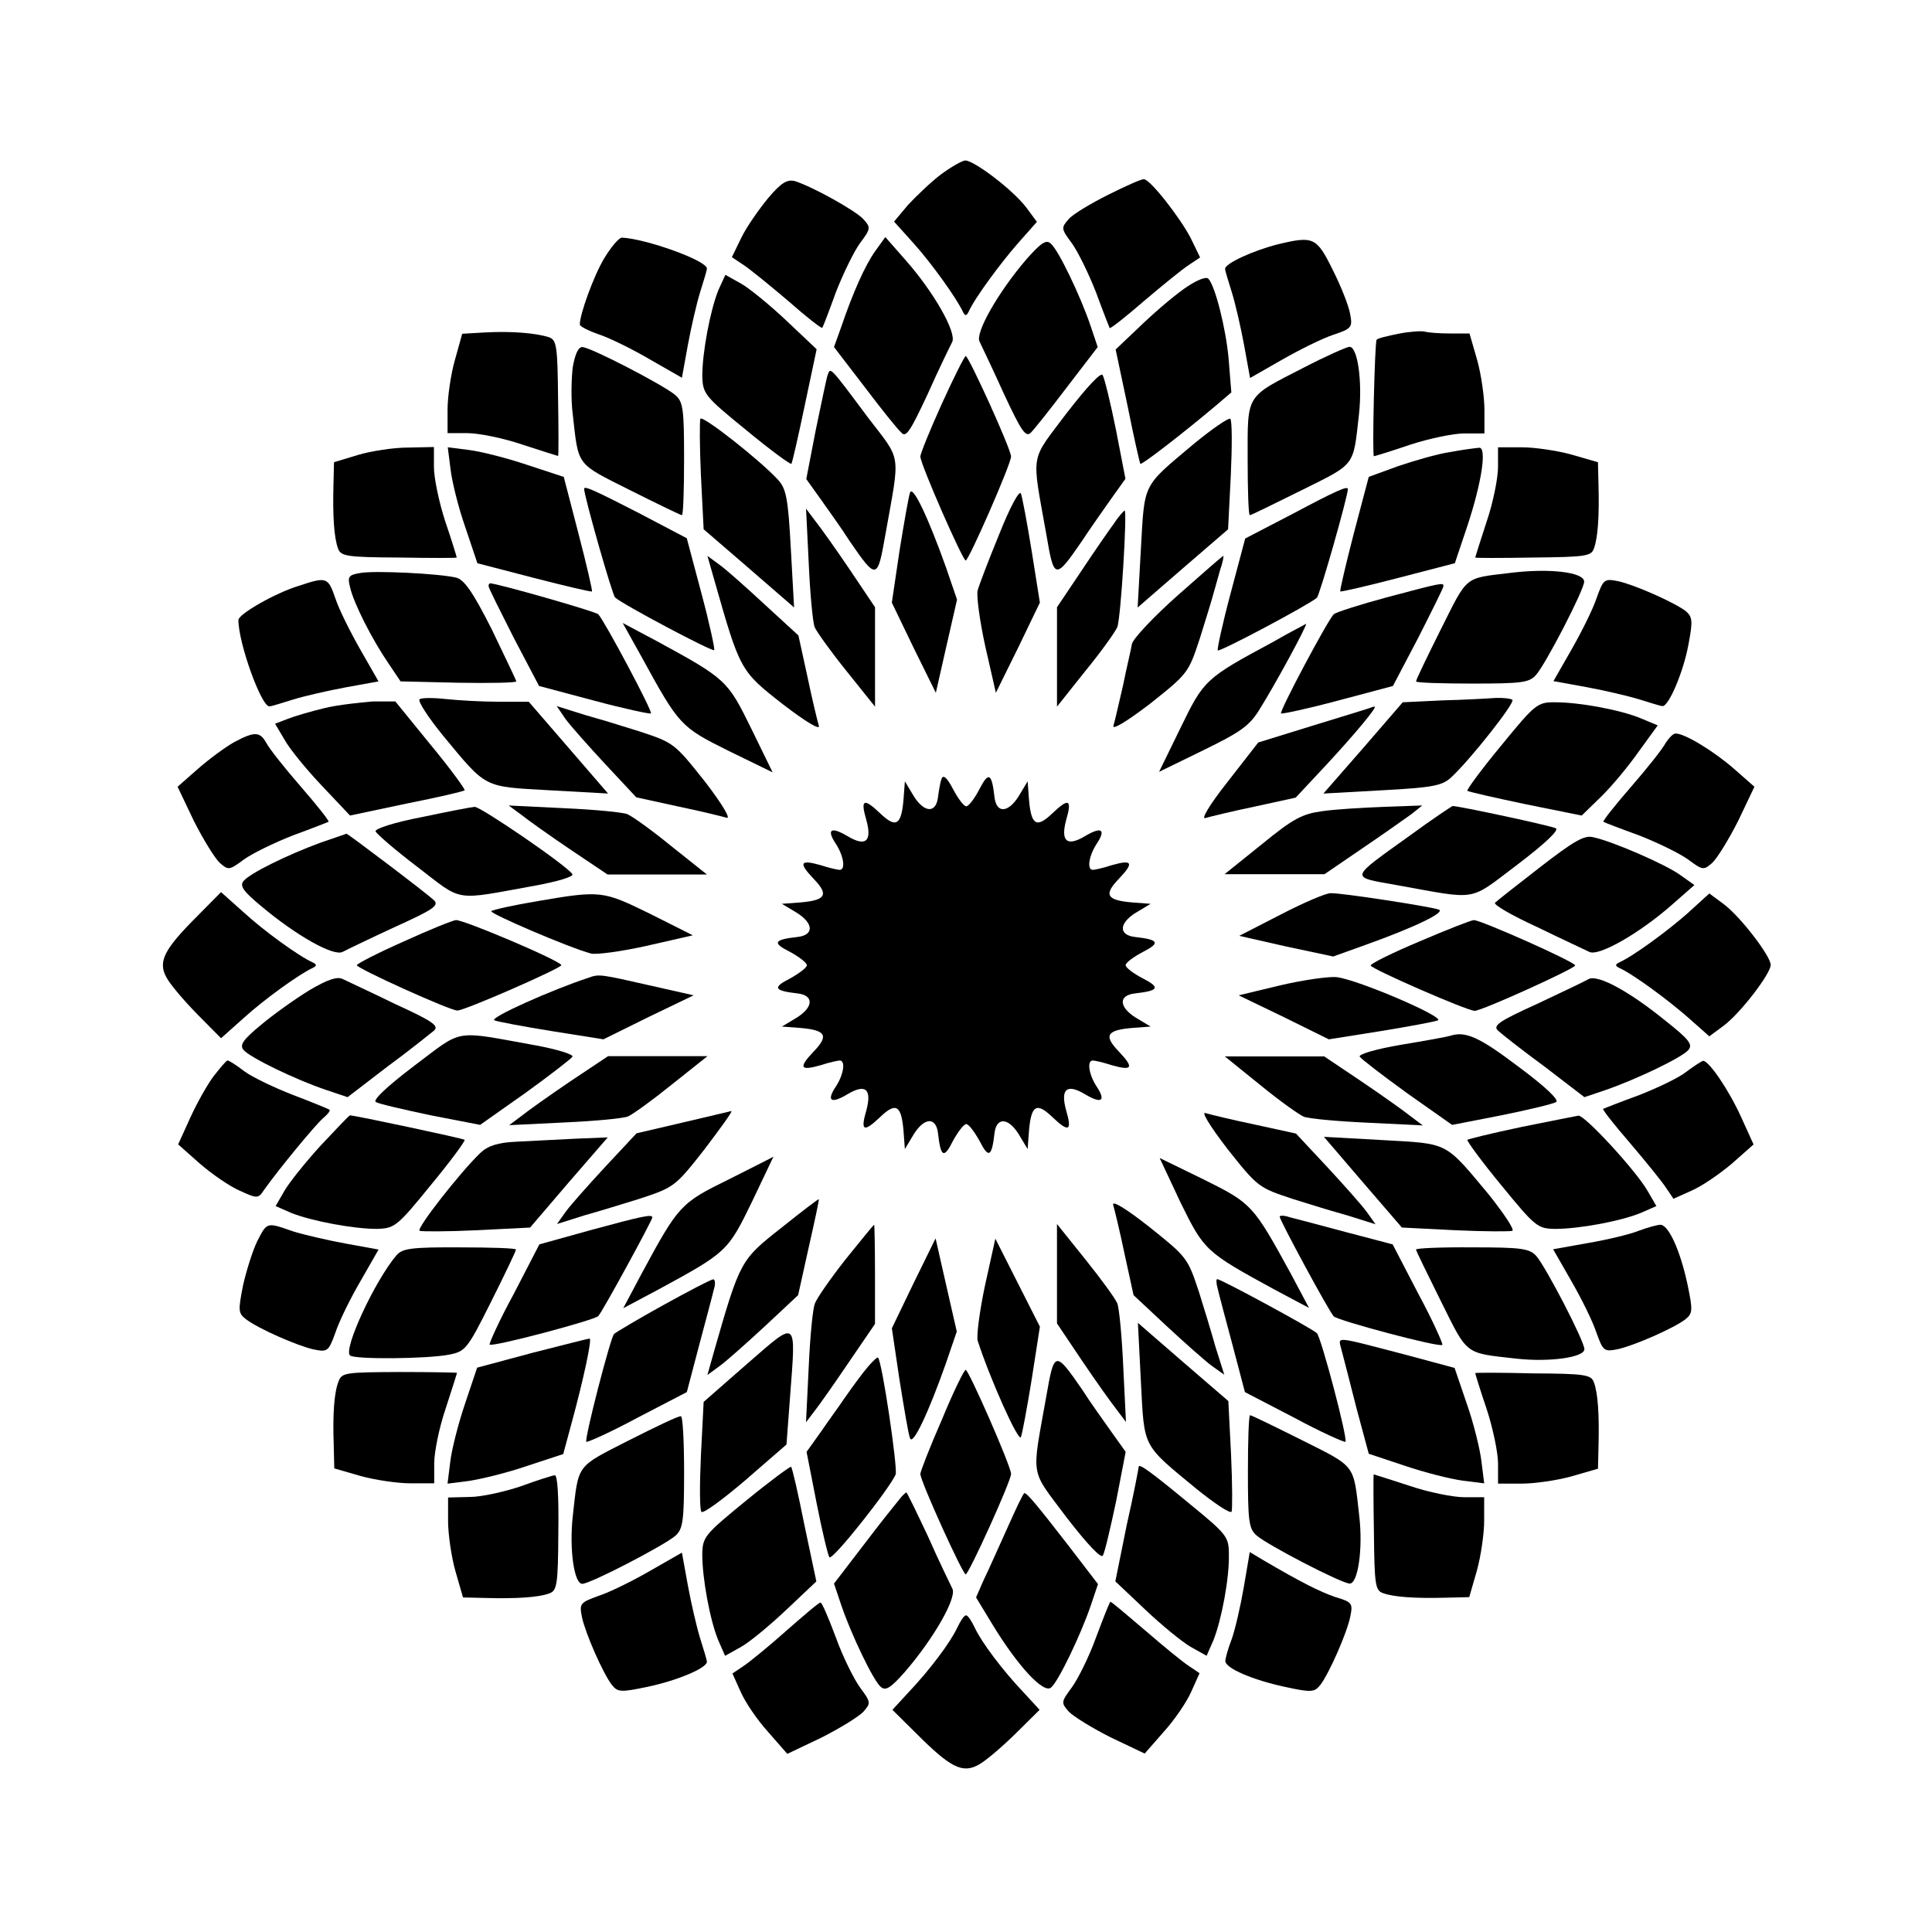
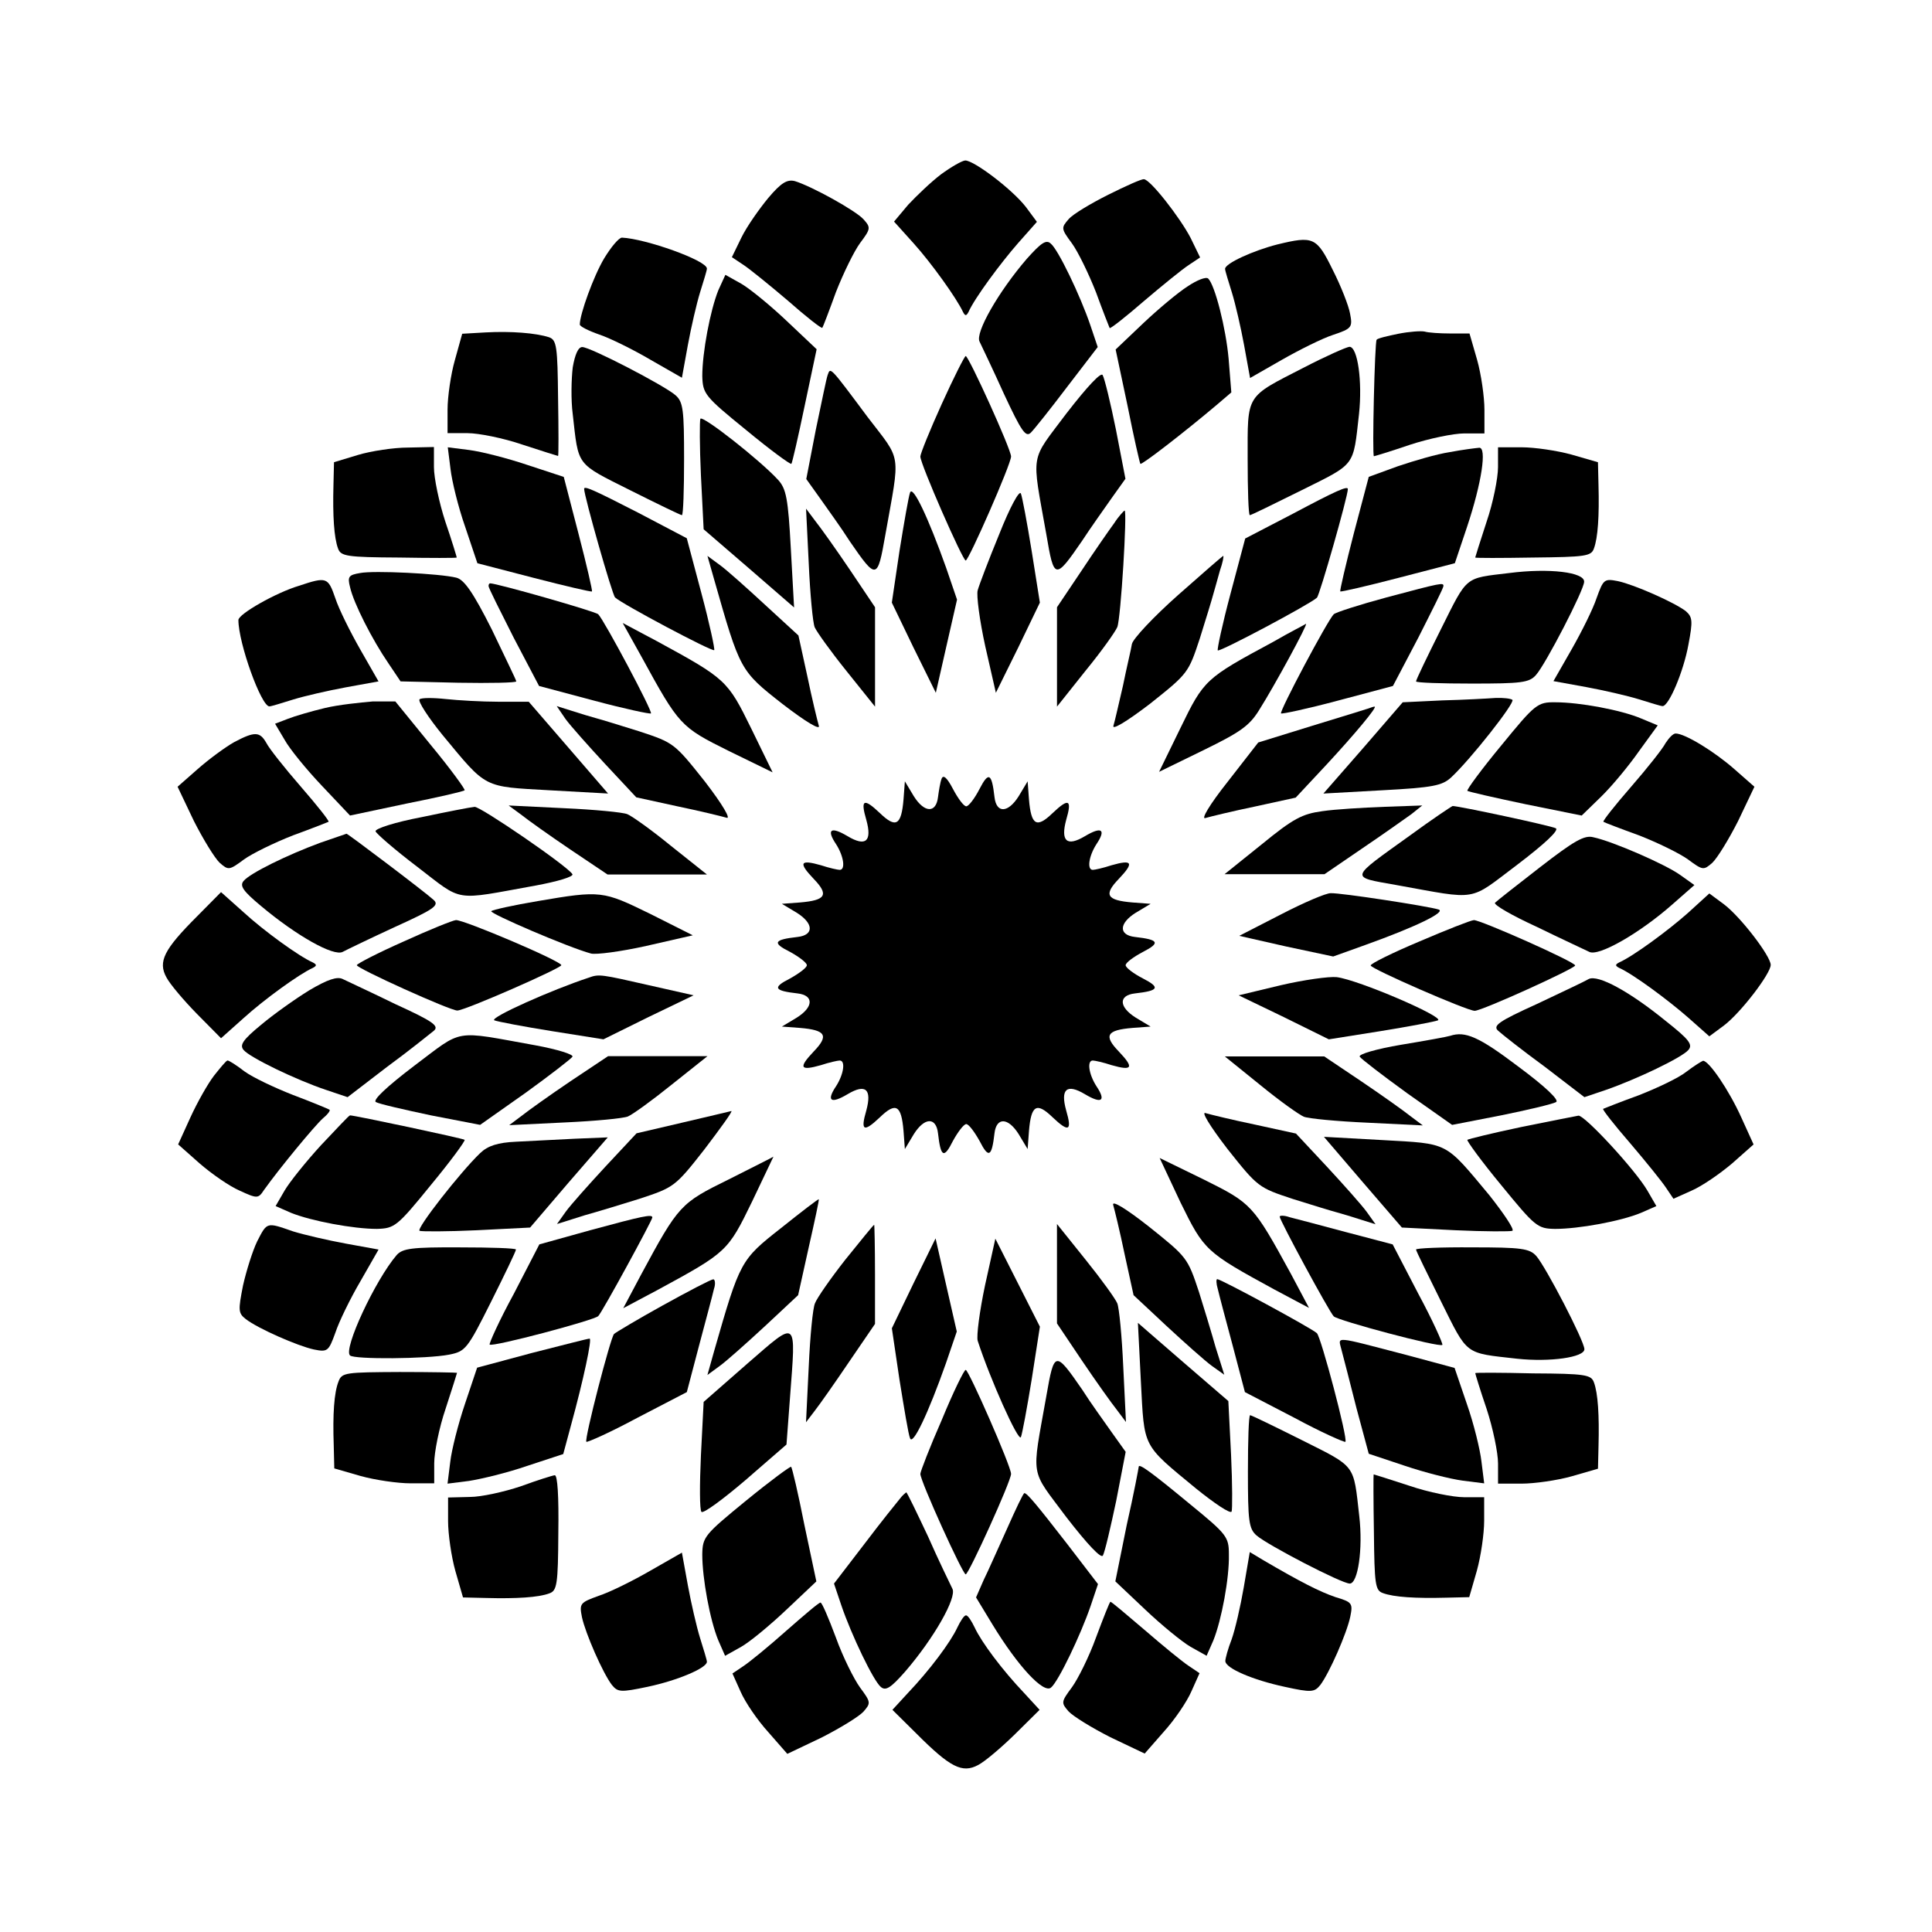
<svg xmlns="http://www.w3.org/2000/svg" fill="#000000" width="800px" height="800px" version="1.1" viewBox="144 144 512 512">
  <g>
    <path d="m393.38 190.2c-2.664 2.016-6.477 5.688-8.707 8.062l-3.742 4.461 5.184 5.758c4.68 5.184 11.445 14.609 13.098 18.211 0.574 1.078 0.863 1.078 1.441 0 1.656-3.742 8.566-13.027 13.098-18.211l5.039-5.688-2.879-3.887c-3.527-4.606-13.746-12.379-16.121-12.379-0.871 0.07-3.75 1.727-6.41 3.672z" />
    <path d="m347.6 196.46c-2.375 2.879-5.688 7.559-7.125 10.508l-2.519 5.184 3.023 2.016c1.656 1.078 6.981 5.398 11.805 9.5 4.82 4.246 8.926 7.484 9.141 7.199 0.145-0.145 1.801-4.461 3.598-9.43 1.941-4.965 4.82-10.867 6.406-13.027 2.809-3.742 2.879-4.102 0.938-6.262-2.016-2.305-13.746-8.781-18.211-10.148-2.016-0.508-3.598 0.355-7.055 4.461z" />
    <path d="m437.71 195.6c-4.606 2.305-9.43 5.184-10.508 6.477-2.016 2.305-2.016 2.519 0.863 6.406 1.582 2.16 4.461 8.062 6.406 13.027 1.801 4.965 3.527 9.285 3.598 9.43 0.215 0.215 4.32-3.023 9.141-7.199 4.82-4.102 10.148-8.422 11.805-9.5l3.023-2.016-2.519-5.184c-2.809-5.398-10.723-15.547-12.379-15.547-0.648-0.07-4.82 1.801-9.43 4.106z" />
    <path d="m304.13 212.44c-2.809 4.68-6.477 14.828-6.477 17.562 0 0.504 2.305 1.656 5.184 2.664 2.809 0.938 8.926 3.957 13.457 6.621l8.422 4.82 1.582-8.707c0.863-4.68 2.305-10.941 3.238-13.961 0.938-3.023 1.801-5.758 1.801-6.262 0-2.16-16.266-7.918-22.527-8.203-0.863 0.066-2.879 2.516-4.68 5.465z" />
-     <path d="m376.03 210.42c-2.809 3.887-6.117 11.445-9.07 20.152l-1.941 5.398 8.062 10.508c4.461 5.902 8.781 11.301 9.789 12.164 1.223 1.441 2.375-0.359 6.981-10.219 2.879-6.477 5.902-12.668 6.477-13.746 1.297-2.519-4.965-13.457-12.523-21.953l-5.184-5.902z" />
    <path d="m416.12 212.58c-7.559 8.781-13.746 19.648-12.523 21.953 0.574 1.223 3.527 7.34 6.477 13.891 4.606 9.859 5.758 11.586 7.125 10.219 0.863-0.863 5.184-6.262 9.645-12.164l8.062-10.508-1.941-5.758c-2.664-7.844-8.566-20.152-10.508-21.664-1.227-1.152-2.594-0.145-6.336 4.031z" />
    <path d="m482.55 208.77c-6.477 1.656-13.891 5.039-13.891 6.477 0 0.504 0.863 3.238 1.801 6.262 0.938 3.023 2.375 9.285 3.238 13.961l1.582 8.707 8.422-4.82c4.68-2.664 10.723-5.688 13.602-6.621 4.965-1.656 5.184-2.016 4.461-5.688-0.359-2.016-2.375-7.199-4.606-11.586-4.246-8.633-5.109-8.992-14.609-6.691z" />
    <path d="m334.36 220.93c-2.16 5.398-4.246 16.48-4.246 22.742 0.145 4.68 0.574 5.324 11.66 14.324 6.262 5.184 11.66 9.141 11.949 8.926 0.215-0.215 1.801-7.125 3.527-15.402l3.168-14.969-7.918-7.484c-4.32-4.102-9.789-8.566-12.02-9.859l-4.246-2.375z" />
    <path d="m458.8 219.85c-2.519 1.582-7.844 6.047-11.805 9.789l-7.34 6.981 3.168 14.969c1.656 8.348 3.238 15.188 3.383 15.332 0.359 0.359 11.445-8.203 20.152-15.547l3.957-3.383-0.719-8.926c-0.719-8.062-3.598-19.434-5.398-21.23-0.578-0.578-3.023 0.43-5.398 2.016z" />
    <path d="m272.75 232.09-6.262 0.359-1.941 6.981c-1.078 3.742-1.941 9.789-1.941 13.098v6.262h5.324c2.879 0 9.43 1.297 14.465 3.023 5.039 1.656 9.43 3.023 9.5 3.023 0.145 0 0.145-6.836 0-15.332-0.145-13.602-0.359-15.402-2.375-16.121-3.527-1.148-10.148-1.652-16.77-1.293z" />
    <path d="m514.58 232.45c-2.879 0.574-5.543 1.223-5.758 1.582-0.504 0.504-1.223 30.875-0.719 30.875 0.145 0 4.461-1.297 9.5-3.023 5.039-1.656 11.586-3.023 14.465-3.023h5.324v-6.262c0-3.383-0.863-9.43-1.941-13.242l-2.016-6.981h-5.039c-2.879 0-5.902-0.215-6.836-0.504-0.934-0.215-4.102 0.004-6.981 0.578z" />
    <path d="m295.78 241.37c-0.359 3.023-0.504 8.566 0 12.379 1.582 13.961 0.719 12.883 15.188 20.152 7.199 3.598 13.387 6.621 13.746 6.621s0.574-6.766 0.574-14.828c0-13.027-0.215-15.188-2.305-16.984-2.879-2.519-22.527-12.738-24.688-12.738-1.074 0-1.938 2.016-2.516 5.398z" />
    <path d="m489.61 241.37c-15.691 8.062-14.969 6.836-14.969 24.328 0 8.062 0.215 14.828 0.574 14.828 0.359 0 6.477-3.023 13.746-6.621 14.465-7.199 13.602-6.117 15.188-20.152 0.938-8.707-0.359-17.848-2.519-17.848-0.793 0.066-6.191 2.441-12.02 5.465z" />
    <path d="m393.59 251.02c-3.168 6.981-5.688 13.242-5.688 13.961 0 2.016 11.227 27.566 12.02 27.566s12.02-25.551 12.02-27.566c0-1.941-11.227-26.629-12.02-26.629-0.289 0-3.168 5.688-6.332 12.668z" />
    <path d="m363.36 243.31c-0.359 0.938-1.656 7.484-3.168 14.609l-2.519 13.027 3.598 5.039c2.016 2.879 5.688 7.918 7.918 11.445 7.125 10.363 7.34 10.219 9.43-1.656 3.957-22.312 4.461-19.289-4.68-31.234-10.074-13.531-9.855-13.246-10.578-11.23z" />
    <path d="m426.63 253.54c-9.789 13.098-9.285 9.859-5.324 32.172 2.016 11.949 2.305 12.02 9.43 1.656 2.305-3.527 5.902-8.566 7.918-11.445l3.598-5.039-2.519-13.027c-1.441-7.125-3.023-13.602-3.527-14.465-0.434-0.793-3.891 2.805-9.574 10.148z" />
    <path d="m329.61 254.97c-0.215 0.504-0.215 7.34 0.145 15.043l0.719 14.25 12.02 10.363 11.949 10.363-0.863-15.547c-0.719-13.387-1.223-15.906-3.383-18.281-4.754-5.18-19.938-17.125-20.586-16.191z" />
-     <path d="m460.24 261.74c-13.602 11.445-12.883 10.004-13.891 27.711l-0.863 15.547 11.949-10.363 12.02-10.363 0.719-14.25c0.359-7.844 0.359-14.609-0.145-15.043-0.359-0.363-4.82 2.66-9.789 6.762z" />
    <path d="m238.92 264.55-6.406 1.941-0.145 6.117c-0.215 8.062 0.145 13.891 1.223 16.77 0.719 2.016 2.305 2.305 16.121 2.375 8.422 0.145 15.332 0.145 15.332 0s-1.297-4.461-3.023-9.5c-1.656-5.039-3.023-11.586-3.023-14.465v-5.324l-6.836 0.145c-3.883-0.004-9.859 0.934-13.242 1.941z" />
    <path d="m263.39 268.29c0.359 3.168 2.016 10.004 3.887 15.332l3.238 9.645 14.969 3.887c8.348 2.16 15.188 3.742 15.402 3.598 0.145-0.215-1.441-7.125-3.598-15.402l-3.887-14.969-9.645-3.168c-5.324-1.801-12.164-3.527-15.402-3.957l-5.688-0.719z" />
    <path d="m528.18 263.82c-3.383 0.504-9.5 2.305-13.746 3.742l-7.699 2.809-3.957 14.969c-2.16 8.348-3.742 15.188-3.598 15.402 0.215 0.145 7.125-1.441 15.402-3.598l14.969-3.887 3.238-9.645c3.887-11.66 5.324-21.23 3.168-20.945-0.871 0.074-4.394 0.508-7.777 1.152z" />
    <path d="m540.99 267.79c0 2.879-1.297 9.43-3.023 14.465-1.656 5.039-3.023 9.43-3.023 9.5 0 0.145 6.836 0.145 15.332 0 13.891-0.145 15.402-0.359 16.121-2.375 1.078-2.879 1.441-8.707 1.223-16.77l-0.145-6.117-6.981-2.016c-3.887-1.078-9.859-1.941-13.242-1.941h-6.262z" />
    <path d="m298.8 273.54c0 1.941 7.484 28.215 8.203 28.789 1.656 1.656 25.766 14.465 26.27 13.961 0.215-0.215-1.223-6.981-3.383-15.043l-3.887-14.609-12.883-6.766c-11.656-5.973-14.32-7.195-14.32-6.332z" />
    <path d="m385.17 274.55c-0.359 0.938-1.582 7.918-2.809 15.547l-2.016 13.602 5.758 11.949 5.902 11.949 2.809-12.379 2.809-12.309-2.879-8.422c-4.75-13.316-8.855-22.027-9.574-19.938z" />
    <path d="m408.78 285.63c-2.809 6.836-5.324 13.457-5.688 14.828-0.359 1.297 0.504 7.918 2.016 14.828l2.809 12.309 5.902-11.949 5.758-11.949-2.16-13.602c-1.223-7.559-2.519-14.465-2.879-15.332-0.43-0.863-2.879 3.598-5.758 10.867z" />
    <path d="m486.73 280.09-12.738 6.621-3.887 14.609c-2.16 8.062-3.598 14.828-3.383 15.043 0.504 0.504 24.543-12.309 26.27-13.961 0.719-0.574 8.203-26.848 8.203-28.789 0-0.938-3.094 0.43-14.465 6.477z" />
    <path d="m358.33 293.41c0.359 8.062 1.078 15.691 1.582 16.84 0.504 1.152 4.246 6.406 8.422 11.586l7.559 9.43v-26.34l-6.621-9.859c-3.742-5.543-7.844-11.301-9.285-13.098l-2.375-3.168z" />
    <path d="m439.3 282.61c-1.223 1.656-5.184 7.34-8.707 12.668l-6.477 9.645v26.34l7.559-9.5c4.246-5.184 7.918-10.363 8.422-11.586 0.938-2.305 2.664-30.875 1.941-30.875-0.219 0.07-1.59 1.512-2.738 3.309z" />
    <path d="m333.28 297.65c6.836 23.969 6.836 24.109 18.066 32.891 6.262 4.82 10.148 7.125 9.645 5.758-0.359-1.223-1.801-7.125-3.023-13.027l-2.375-10.867-8.855-8.133c-4.82-4.461-10.219-9.285-12.02-10.578l-3.238-2.375z" />
    <path d="m456.14 301.75c-6.406 5.688-11.805 11.445-12.164 12.883-0.215 1.441-1.441 6.406-2.375 11.082-1.078 4.606-2.16 9.43-2.519 10.578-0.504 1.297 3.238-0.863 9.645-5.758 10.148-8.062 10.219-8.203 13.242-17.344 1.582-5.039 3.168-10.219 3.527-11.586 0.359-1.297 1.223-4.246 1.801-6.406 0.719-2.016 1.078-3.887 0.863-3.887-0.215 0.074-5.613 4.754-12.02 10.438z" />
    <path d="m239.43 295.86c-3.023 0.504-3.383 0.938-2.664 3.742 0.938 4.246 5.902 13.961 10.148 20.152l3.238 4.82 15.332 0.359c8.422 0.145 15.332 0 15.332-0.359 0-0.359-3.023-6.477-6.477-13.746-4.965-9.859-7.34-13.242-9.43-13.746-4.391-1.082-21.809-1.945-25.48-1.223z" />
    <path d="m543.95 295.86c-11.949 1.441-10.941 0.574-18.066 14.828-3.598 7.199-6.621 13.457-6.621 13.891 0 0.359 6.766 0.574 14.828 0.574 13.027 0 15.188-0.215 16.984-2.305 2.519-2.809 12.738-22.527 12.738-24.688 0.07-2.519-9.211-3.668-19.863-2.301z" />
    <path d="m223.23 299.24c-6.047 1.801-16.051 7.484-16.051 9.07 0 6.117 6.047 22.887 8.203 22.887 0.504 0 3.238-0.863 6.262-1.801 3.023-0.938 9.285-2.375 13.961-3.238l8.707-1.582-4.82-8.422c-2.664-4.68-5.688-10.723-6.621-13.602-1.941-5.617-2.301-5.762-9.641-3.312z" />
    <path d="m567.12 302.48c-0.938 2.879-3.957 8.926-6.621 13.602l-4.82 8.422 8.707 1.582c4.68 0.863 10.941 2.305 13.961 3.238 3.023 0.938 5.758 1.801 6.262 1.801 1.656 0 5.543-9.141 6.836-16.266 1.223-6.406 1.078-7.34-0.719-8.926-3.168-2.375-13.602-6.981-17.922-7.918-3.672-0.719-3.887-0.504-5.684 4.465z" />
    <path d="m273.47 299.31c0 0.504 3.023 6.477 6.621 13.602l6.766 12.883 14.609 3.887c8.062 2.16 14.828 3.598 15.043 3.383 0.504-0.504-12.309-24.543-13.961-26.27-0.574-0.719-26.848-8.203-28.645-8.203-0.289 0-0.434 0.359-0.434 0.719z" />
    <path d="m511.41 302.33c-7.199 1.941-13.457 3.957-13.961 4.461-1.656 1.656-14.465 25.766-13.961 26.27 0.215 0.215 6.981-1.223 15.043-3.383l14.609-3.887 6.766-12.883c3.598-7.125 6.621-13.098 6.621-13.602-0.004-0.938-0.293-0.938-15.117 3.023z" />
    <path d="m313.99 318.02c10.004 18.281 10.363 18.641 23.102 24.973l11.66 5.688-5.688-11.66c-6.262-12.738-6.621-13.098-24.973-23.102l-9.07-4.82z" />
    <path d="m481.33 314.14c-17.922 9.645-18.281 10.004-24.473 22.742l-5.688 11.66 11.66-5.688c9.859-4.82 12.309-6.477 14.969-10.867 3.957-6.262 12.883-22.672 12.309-22.672-0.141 0.145-4.172 2.16-8.777 4.824z" />
    <path d="m255.19 329.32c-0.504 0.504 2.305 4.82 6.117 9.5 11.805 14.25 10.578 13.602 28.285 14.609l15.547 0.863-10.508-12.164-10.508-12.16h-8.062c-4.32 0-10.578-0.359-13.961-0.719-3.309-0.359-6.406-0.359-6.91 0.07z" />
    <path d="m526.24 329.61-10.508 0.504-10.508 12.164-10.508 12.02 15.547-0.863c13.457-0.719 15.906-1.223 18.281-3.383 5.184-4.82 16.984-19.793 16.266-20.586-0.504-0.359-2.375-0.574-4.461-0.504-1.945 0.145-8.277 0.504-14.109 0.648z" />
    <path d="m230.14 331.62c-3.598 0.863-8.062 2.16-9.859 2.879l-3.383 1.297 2.519 4.246c1.297 2.375 5.758 7.844 9.859 12.164l7.484 7.918 14.969-3.168c8.348-1.656 15.188-3.238 15.402-3.527 0.215-0.215-3.742-5.688-8.926-11.949l-9.43-11.586h-6.047c-3.234 0.285-8.992 0.863-12.59 1.727z" />
    <path d="m541.79 341.63c-5.184 6.262-9.141 11.66-8.926 11.949 0.215 0.215 7.125 1.801 15.332 3.527l14.969 3.023 5.184-5.039c2.879-2.809 7.34-8.203 10.004-12.02l4.965-6.836-4.32-1.801c-5.398-2.305-16.48-4.32-22.742-4.32-4.82-0.074-5.398 0.43-14.465 11.516z" />
    <path d="m293.84 334.5c1.297 1.801 6.117 7.199 10.578 12.02l8.203 8.781 10.867 2.375c5.902 1.223 11.805 2.664 13.027 3.023 1.297 0.504-0.938-3.383-5.758-9.645-8.062-10.148-8.203-10.219-17.344-13.242-5.039-1.582-10.219-3.168-11.586-3.527-1.297-0.359-4.246-1.223-6.406-1.941l-3.887-1.223z" />
    <path d="m506.59 331.77c-0.574 0.215-7.484 2.305-15.188 4.68l-13.961 4.32-8.062 10.363c-4.965 6.262-7.199 10.148-5.902 9.645 1.223-0.359 7.125-1.801 13.027-3.023l10.867-2.375 8.203-8.781c7.34-7.918 13.746-15.547 12.668-15.332-0.285 0-0.859 0.215-1.652 0.504z" />
    <path d="m206.03 340.69c-2.305 1.297-6.621 4.461-9.645 7.125l-5.324 4.68 4.32 9.07c2.519 4.965 5.543 9.859 6.836 11.082 2.305 2.016 2.519 2.016 6.406-0.863 2.16-1.582 8.062-4.461 13.027-6.406 4.965-1.801 9.285-3.527 9.43-3.598 0.215-0.215-3.023-4.32-7.34-9.285-4.32-4.965-8.422-10.148-9.141-11.586-1.73-3.023-3.027-3.168-8.57-0.219z" />
    <path d="m585.4 340.91c-0.719 1.441-4.82 6.621-9.141 11.586-4.32 4.965-7.559 9.07-7.34 9.285 0.145 0.145 4.461 1.801 9.43 3.598 4.965 1.941 10.867 4.82 13.027 6.406 3.887 2.879 4.102 2.879 6.406 0.863 1.297-1.223 4.32-6.117 6.836-11.082l4.32-9.07-5.324-4.68c-5.324-4.68-13.098-9.43-15.547-9.43-0.727 0.004-1.805 1.227-2.668 2.523z" />
    <path d="m393.52 350.41c-0.359 0.938-0.719 3.168-0.938 4.82-0.504 4.32-3.598 4.246-6.406-0.215l-2.375-3.957-0.359 4.82c-0.574 6.836-2.016 7.699-6.262 3.598-4.32-4.102-5.184-3.598-3.598 1.801 1.582 5.688-0.145 7.199-4.965 4.32-4.461-2.664-5.688-1.801-3.023 2.16 2.016 3.168 2.519 6.766 0.938 6.766-0.504 0-2.809-0.504-4.965-1.223-5.543-1.582-6.047-0.719-1.941 3.598 4.102 4.246 3.238 5.688-3.598 6.262l-4.82 0.359 3.957 2.375c4.461 2.809 4.606 5.902 0.215 6.406-6.406 0.719-6.766 1.582-2.016 3.957 2.375 1.297 4.461 2.879 4.461 3.527 0 0.648-2.016 2.16-4.461 3.527-4.68 2.375-4.32 3.238 2.016 3.957 4.32 0.504 4.246 3.598-0.215 6.406l-3.957 2.375 4.82 0.359c6.836 0.574 7.699 2.016 3.598 6.262-4.102 4.32-3.598 5.184 1.941 3.598 2.16-0.719 4.461-1.223 4.965-1.223 1.582 0 1.078 3.598-0.938 6.766-2.664 3.957-1.441 4.82 3.023 2.16 4.82-2.879 6.477-1.297 4.965 4.32-1.582 5.398-0.719 5.902 3.598 1.801 4.246-4.102 5.688-3.238 6.262 3.598l0.359 4.82 2.375-3.957c2.809-4.461 5.902-4.606 6.406-0.215 0.719 6.406 1.582 6.766 3.957 2.016 1.297-2.375 2.879-4.461 3.527-4.461 0.648 0 2.16 2.016 3.527 4.461 2.375 4.68 3.238 4.32 3.957-2.016 0.504-4.32 3.598-4.246 6.406 0.215l2.375 3.957 0.359-4.82c0.574-6.836 2.016-7.699 6.262-3.598 4.32 4.102 5.184 3.598 3.598-1.801-1.582-5.688 0.145-7.199 4.965-4.32 4.461 2.664 5.688 1.801 3.023-2.16-2.016-3.168-2.519-6.766-0.938-6.766 0.504 0 2.809 0.504 4.965 1.223 5.543 1.582 6.047 0.719 1.941-3.598-4.102-4.246-3.238-5.688 3.598-6.262l4.82-0.359-3.957-2.375c-4.461-2.809-4.606-5.902-0.215-6.406 6.406-0.719 6.766-1.582 2.16-3.957-2.519-1.297-4.606-2.879-4.606-3.527 0-0.648 2.016-2.16 4.606-3.527 4.606-2.375 4.246-3.238-2.16-3.957-4.32-0.504-4.246-3.598 0.215-6.406l3.957-2.375-4.82-0.359c-6.836-0.574-7.699-2.016-3.598-6.262 4.102-4.32 3.598-5.184-1.941-3.598-2.16 0.719-4.461 1.223-4.965 1.223-1.582 0-1.078-3.598 0.938-6.766 2.664-3.957 1.441-4.82-3.023-2.16-4.82 2.879-6.477 1.297-4.965-4.32 1.582-5.398 0.719-5.902-3.598-1.801-4.246 4.102-5.688 3.238-6.262-3.598l-0.359-4.82-2.375 3.957c-2.809 4.461-5.902 4.606-6.406 0.215-0.719-6.406-1.582-6.766-3.957-2.16-1.297 2.519-2.879 4.606-3.527 4.606-0.648 0-2.16-2.016-3.527-4.606-1.578-3.019-2.586-3.883-3.019-2.66z" />
    <path d="m255.69 360.56c-6.836 1.297-12.309 3.023-12.164 3.742 0.145 0.574 5.184 4.965 11.082 9.43 12.309 9.43 9.285 8.926 31.234 4.965 5.902-1.078 10.219-2.375 9.859-3.023-1.297-2.16-24.328-17.922-25.91-17.848-1 0.07-7.262 1.293-14.102 2.734z" />
    <path d="m282.04 359.84c1.801 1.441 7.559 5.543 13.098 9.285l9.859 6.621h26.34l-9.5-7.559c-5.184-4.246-10.363-7.918-11.586-8.422-1.223-0.504-8.707-1.223-16.77-1.582l-14.684-0.719z" />
    <path d="m494.43 358.97c-5.324 0.719-7.699 1.941-16.051 8.781l-9.859 7.918h26.484l10.004-6.836c5.543-3.742 11.301-7.844 13.027-9.07l2.879-2.305-10.148 0.359c-5.609 0.219-12.953 0.648-16.336 1.152z" />
    <path d="m517.6 365.45c-16.121 11.586-16.051 10.867-3.527 13.098 22.023 3.957 18.93 4.461 32.027-5.398 7.484-5.688 11.082-9.141 10.219-9.645-1.441-0.719-25.695-5.902-27.352-5.902-0.281 0.074-5.465 3.527-11.367 7.848z" />
    <path d="m228.92 367.32c-8.781 3.238-18.641 8.062-20.367 10.148-1.078 1.297-0.145 2.664 4.606 6.621 9.43 7.918 19.289 13.457 21.664 12.164 1.078-0.574 7.34-3.598 13.891-6.621 10.148-4.606 11.805-5.688 10.219-7.125-2.16-2.016-22.742-17.562-23.102-17.562-0.145 0.07-3.309 1.148-6.91 2.375z" />
    <path d="m552.15 373.8c-6.047 4.68-11.445 8.926-11.949 9.43-0.504 0.504 4.461 3.383 11.082 6.406 6.477 3.168 12.738 6.047 13.891 6.621 2.519 1.297 13.457-5.039 21.953-12.523l5.902-5.184-3.742-2.664c-3.887-2.809-17.922-8.926-23.031-10.004-2.375-0.648-5.18 1.008-14.105 7.918z" />
    <path d="m196.17 386.9c-8.707 8.707-10.363 11.949-8.062 16.121 0.938 1.801 4.606 6.117 8.062 9.645l6.406 6.477 6.047-5.398c5.324-4.82 14.609-11.586 18.281-13.242 1.078-0.574 1.078-0.863 0-1.441-3.742-1.656-13.027-8.422-18.281-13.242l-6.047-5.398z" />
    <path d="m286.5 382.8c-6.406 1.078-11.949 2.305-12.309 2.664-0.574 0.574 20.512 9.645 26.414 11.227 1.297 0.359 7.918-0.504 14.684-2.016l12.309-2.809-11.301-5.688c-12.523-6.113-12.953-6.258-29.797-3.379z" />
    <path d="m483.49 386.32-11.082 5.688 12.379 2.809 12.523 2.664 8.422-3.023c13.457-4.82 21.594-8.781 19.504-9.43-2.664-0.863-26.055-4.461-28.574-4.32-1.152-0.074-7.055 2.445-13.172 5.613z" />
    <path d="m591.3 385.96c-5.184 4.606-14.465 11.445-18.211 13.098-1.078 0.574-1.078 0.863 0 1.441 3.742 1.656 13.027 8.566 18.211 13.098l5.688 5.039 3.887-2.879c4.461-3.383 12.379-13.746 12.379-16.051 0-2.305-7.918-12.668-12.379-16.051l-3.887-2.879z" />
    <path d="m250.94 393.52c-6.836 3.023-12.379 5.902-12.379 6.262 0 0.863 24.688 12.02 26.629 12.02 2.016 0 27.566-11.227 27.566-12.02 0-1.078-25.766-12.02-27.926-11.949-0.863 0.074-7.125 2.594-13.891 5.688z" />
    <path d="m520.27 393.45c-7.199 3.023-13.027 5.902-13.027 6.406 0 0.863 25.551 12.02 27.566 12.02 1.941 0 26.629-11.227 26.629-12.02 0-0.938-24.973-12.02-26.848-12.02-0.863 0.07-7.266 2.59-14.32 5.613z" />
    <path d="m225.89 406.48c-3.742 2.305-9.5 6.406-12.738 9.141-4.82 3.957-5.688 5.324-4.606 6.621 1.656 2.016 13.891 7.918 21.809 10.578l5.758 1.941 10.508-8.062c5.902-4.32 11.301-8.707 12.309-9.5 1.582-1.297-0.145-2.519-10.219-7.125-6.477-3.168-12.738-6.047-13.891-6.621-1.441-0.715-3.961 0.074-8.93 3.027z" />
    <path d="m300.03 403.09c-9.859 3.238-26.27 10.578-25.047 11.301 0.863 0.359 7.699 1.656 15.332 2.879l13.602 2.16 11.949-5.902 11.949-5.758-11.805-2.664c-12.668-2.879-13.246-3.023-15.98-2.016z" />
    <path d="m483.34 405.11-11.082 2.664 11.949 5.758 11.949 5.902 13.602-2.16c7.559-1.223 14.465-2.519 15.332-2.879 1.656-0.938-21.09-10.723-26.848-11.445-2.019-0.215-8.715 0.719-14.902 2.16z" />
    <path d="m565.03 403.45c-0.938 0.574-7.199 3.527-13.746 6.621-10.148 4.606-11.805 5.758-10.219 7.125 0.938 0.863 6.406 5.184 12.309 9.5l10.508 8.062 5.758-1.941c8.062-2.809 20.152-8.566 21.809-10.578 1.223-1.441 0.145-2.809-6.047-7.699-9.645-7.852-17.922-12.312-20.371-11.09z" />
    <path d="m253.82 426.41c-7.484 5.688-11.082 9.141-10.219 9.645 0.863 0.504 7.484 2.016 14.609 3.527l13.027 2.519 11.949-8.422c6.477-4.68 12.164-9.07 12.523-9.645 0.359-0.574-3.957-1.941-9.859-3.023-22.027-3.961-18.859-4.465-32.031 5.398z" />
    <path d="m528.32 418.5c-0.574 0.215-6.477 1.297-13.027 2.375-6.406 1.078-11.445 2.519-10.941 3.168 0.359 0.574 6.047 4.965 12.523 9.645l11.949 8.422 12.957-2.523c7.125-1.441 13.746-3.023 14.609-3.527 0.863-0.504-2.664-3.957-10.148-9.5-10.363-7.844-13.961-9.355-17.922-8.059z" />
    <path d="m295.21 430.52c-5.543 3.742-11.301 7.844-13.098 9.285l-3.168 2.375 14.684-0.719c8.062-0.359 15.547-1.078 16.77-1.582 1.223-0.504 6.406-4.246 11.586-8.422l9.5-7.559h-26.34z" />
    <path d="m477.95 431.52c5.184 4.246 10.363 7.918 11.586 8.422 1.223 0.504 8.781 1.223 16.84 1.582l14.684 0.719-3.168-2.375c-1.801-1.441-7.559-5.543-13.098-9.285l-9.859-6.621h-26.34z" />
    <path d="m200.71 429.07c-1.656 2.16-4.461 7.125-6.262 11.082l-3.238 7.125 5.688 5.039c3.238 2.809 7.918 6.047 10.578 7.199 4.68 2.16 4.965 2.16 6.477-0.145 4.102-5.758 13.387-16.984 15.547-18.93 1.297-1.078 2.16-2.16 1.801-2.375-0.359-0.215-4.68-2.016-9.645-3.887-4.965-1.941-10.723-4.68-12.883-6.262-2.016-1.582-4.102-2.879-4.461-2.879-0.363 0.004-1.875 1.875-3.602 4.031z" />
    <path d="m590.94 428c-1.941 1.582-7.699 4.32-12.668 6.262-4.965 1.801-9.285 3.527-9.43 3.598-0.215 0.215 3.023 4.32 7.199 9.141 4.102 4.82 8.422 10.148 9.5 11.805l1.941 2.879 4.82-2.16c2.809-1.223 7.484-4.461 10.723-7.199l5.688-5.039-3.238-7.125c-3.238-7.199-8.566-15.043-10.148-15.043-0.426 0.148-2.297 1.301-4.387 2.883z" />
    <path d="m324.71 441.53-12.02 2.809-8.203 8.781c-4.461 4.82-9.285 10.219-10.578 12.02l-2.305 3.238 3.887-1.223c2.16-0.719 5.039-1.582 6.406-1.941 1.297-0.359 6.477-1.941 11.586-3.527 9.141-3.023 9.43-3.168 17.203-13.098 4.32-5.688 7.559-10.148 7.125-10.148-0.723 0.211-6.481 1.508-13.102 3.09z" />
    <path d="m469.31 448.51c8.062 10.148 8.203 10.219 17.344 13.242 5.039 1.582 10.219 3.168 11.586 3.527 1.297 0.359 4.246 1.223 6.406 1.941l3.887 1.223-2.305-3.238c-1.297-1.801-6.117-7.199-10.578-12.02l-8.203-8.781-10.867-2.375c-5.902-1.223-11.805-2.664-13.027-3.023-1.367-0.645 0.934 3.242 5.758 9.504z" />
    <path d="m229.06 447.5c-3.957 4.32-8.348 9.789-9.645 12.02l-2.375 4.102 4.102 1.801c5.398 2.16 16.48 4.246 22.742 4.246 4.68-0.145 5.324-0.574 14.324-11.66 5.184-6.262 9.141-11.66 8.926-11.949-0.359-0.359-29.148-6.477-30.371-6.477-0.289 0-3.602 3.602-7.703 7.918z" />
    <path d="m547.11 442.68c-7.559 1.582-13.961 3.168-14.25 3.383-0.215 0.215 3.742 5.688 8.926 11.949 9.07 11.082 9.645 11.586 14.324 11.66 6.262 0 17.344-2.016 22.742-4.246l4.102-1.801-2.375-4.102c-3.238-5.543-16.625-20.008-18.281-19.863-0.863 0.141-7.629 1.508-15.188 3.019z" />
    <path d="m280.74 446.57c-4.82 0.215-7.484 1.078-9.5 3.023-5.184 4.965-16.984 20.008-16.051 20.586 0.504 0.215 7.34 0.215 15.043-0.145l14.25-0.719 10.219-11.949 10.363-11.949-8.781 0.359c-4.961 0.289-11.941 0.574-15.543 0.793z" />
    <path d="m505.15 457.29 10.363 12.02 14.25 0.719c7.699 0.359 14.609 0.359 15.043 0.145 0.574-0.359-2.305-4.606-6.117-9.43-11.949-14.324-10.578-13.602-28.285-14.609l-15.547-0.863z" />
    <path d="m337.09 456.57c-12.738 6.262-13.242 6.766-23.102 25.047l-4.82 9.07 9.07-4.82c18.426-10.004 18.641-10.219 25.047-23.391 3.168-6.621 5.688-11.949 5.688-11.949-0.152 0.141-5.477 2.805-11.883 6.043z" />
    <path d="m456.86 462.69c6.262 12.738 6.621 13.098 24.973 23.102l9.07 4.82-4.82-9.07c-10.004-18.281-10.363-18.641-23.102-24.973l-11.66-5.688z" />
    <path d="m350.98 469.45c-10.723 8.422-10.867 8.707-17.707 32.531l-1.801 6.406 3.238-2.375c1.801-1.297 7.199-6.117 12.02-10.578l8.781-8.203 2.809-12.668c1.582-6.981 2.809-12.668 2.664-12.738 0-0.223-4.606 3.305-10.004 7.625z" />
    <path d="m439.01 463.34c0.359 1.223 1.801 7.125 3.023 13.027l2.375 10.867 8.781 8.203c4.82 4.461 10.219 9.285 12.02 10.578l3.238 2.305-1.223-3.887c-0.719-2.16-1.582-5.039-1.941-6.406-0.359-1.297-1.941-6.477-3.527-11.586-3.023-9.141-3.168-9.285-13.242-17.344-6.121-4.824-9.938-7.125-9.504-5.758z" />
    <path d="m300.39 470.03-13.457 3.742-6.766 13.098c-3.887 7.125-6.621 13.242-6.406 13.457 0.719 0.719 27.852-6.477 28.789-7.559 1.078-1.078 14.324-25.406 14.324-26.125 0-0.93-2.449-0.426-16.484 3.387z" />
    <path d="m483.13 466.43c0 0.938 13.098 25.191 14.324 26.414 0.938 1.078 28.07 8.348 28.789 7.559 0.215-0.215-2.519-6.406-6.406-13.602l-6.766-13.027-12.309-3.238c-6.766-1.801-13.457-3.598-14.969-3.957-1.441-0.508-2.664-0.508-2.664-0.148z" />
    <path d="m212.15 472.98c-1.223 2.519-2.879 7.844-3.742 11.66-1.297 6.621-1.297 7.34 0.719 8.926 3.238 2.519 13.746 7.125 18.066 8.062 3.598 0.719 3.887 0.504 5.688-4.461 0.938-2.879 3.957-9.07 6.621-13.602l4.82-8.422-8.707-1.582c-4.68-0.863-10.941-2.305-13.961-3.238-7.055-2.457-6.84-2.527-9.504 2.656z" />
    <path d="m368.04 477.8c-3.957 5.039-7.559 10.219-8.062 11.586-0.574 1.223-1.297 8.781-1.656 16.84l-0.719 14.684 2.305-3.023c1.297-1.656 5.398-7.484 9.141-13.027l6.836-10.004v-13.242c0-7.199-0.145-13.098-0.215-13.027-0.215 0.004-3.598 4.25-7.629 9.215z" />
    <path d="m424.11 481.62v13.098l6.621 9.859c3.742 5.543 7.844 11.301 9.285 13.098l2.375 3.168-0.719-14.684c-0.359-8.062-1.078-15.547-1.582-16.77-0.504-1.223-4.246-6.406-8.422-11.586l-7.559-9.43z" />
-     <path d="m578.27 470.17c-2.305 0.938-8.348 2.375-13.387 3.238l-9.285 1.656 4.82 8.422c2.664 4.606 5.688 10.723 6.621 13.602 1.801 4.965 2.016 5.184 5.688 4.461 4.32-0.938 14.828-5.543 17.922-7.918 1.941-1.582 2.016-2.305 0.504-9.5-1.941-8.926-5.039-15.691-7.199-15.547-0.715 0.004-3.379 0.723-5.684 1.586z" />
    <path d="m386.11 484.06-5.758 11.949 2.016 13.602c1.223 7.559 2.375 14.609 2.809 15.547 0.719 2.016 4.82-6.621 9.5-19.863l2.879-8.422-2.809-12.309-2.809-12.379z" />
    <path d="m405.04 484.64c-1.441 6.836-2.305 13.457-1.941 14.684 3.238 10.004 10.723 26.773 11.445 25.551 0.359-0.863 1.656-7.844 2.879-15.402l2.16-13.891-11.805-23.32z" />
    <path d="m249.14 476.58c-5.688 6.621-14.25 24.973-12.379 26.629 1.078 1.078 20.367 0.938 26.27-0.215 4.32-0.863 4.82-1.441 11.082-13.961 3.598-7.199 6.621-13.457 6.621-13.891 0-0.359-6.766-0.574-14.828-0.574-12.809-0.074-15.184 0.285-16.766 2.012z" />
    <path d="m519.26 475.14c0 0.359 3.023 6.477 6.621 13.746 7.199 14.465 6.117 13.602 20.152 15.188 8.707 0.938 17.848-0.359 17.848-2.519 0-2.16-10.219-21.809-12.738-24.688-1.801-2.016-3.957-2.305-16.984-2.305-8.133-0.066-14.898 0.219-14.898 0.578z" />
    <path d="m319.61 489.96c-6.766 3.742-12.523 7.199-12.883 7.559-0.938 0.938-7.918 27.926-7.34 28.574 0.215 0.215 6.406-2.519 13.602-6.406l13.027-6.766 3.238-12.309c1.801-6.766 3.598-13.457 3.957-15.043 0.504-1.441 0.215-2.664-0.215-2.519-0.574 0-6.621 3.168-13.387 6.91z" />
    <path d="m466.72 485.57c0.359 1.582 2.16 8.348 3.957 15.043l3.238 12.309 13.027 6.766c7.199 3.887 13.387 6.621 13.602 6.406 0.719-0.719-6.477-27.852-7.559-28.789-1.223-1.223-25.406-14.324-26.414-14.324-0.285 0-0.285 1.148 0.148 2.59z" />
    <path d="m342.06 505.37-11.586 10.148-0.719 14.105c-0.359 7.844-0.359 14.609 0.145 15.043 0.504 0.504 5.758-3.383 11.66-8.422l10.867-9.43 0.938-12.523c1.582-21.086 2.156-20.582-11.305-8.922z" />
    <path d="m446.35 510.19c0.938 17.707 0.215 16.41 14.609 28.285 4.82 3.887 9.07 6.766 9.43 6.117 0.215-0.504 0.215-7.34-0.145-15.043l-0.719-14.25-12.02-10.363-11.949-10.363z" />
    <path d="m284.91 502.56-14.465 3.887-3.238 9.645c-1.801 5.324-3.527 12.164-3.887 15.332l-0.719 5.758 5.688-0.719c3.238-0.504 10.148-2.16 15.332-3.957l9.645-3.168 2.016-7.484c3.383-12.309 5.688-23.246 4.965-23.102-0.508-0.004-7.348 1.793-15.336 3.809z" />
    <path d="m499.54 501.84c0.504 1.941 2.305 8.781 3.957 15.402l3.238 12.02 9.5 3.168c5.324 1.801 12.164 3.527 15.402 3.957l5.688 0.719-0.719-5.758c-0.359-3.168-2.016-10.004-3.887-15.332l-3.238-9.5-12.02-3.238c-20.727-5.394-18.785-5.25-17.922-1.438z" />
-     <path d="m372.65 507.89c-1.941 2.519-4.246 5.758-5.184 7.125-0.938 1.441-3.598 5.039-5.758 8.203l-3.957 5.543 2.664 13.602c1.441 7.34 3.023 13.891 3.383 14.324 0.863 0.938 16.121-18.426 17.562-21.953 0.574-1.656-3.598-30.012-4.68-30.949-0.289-0.215-2.086 1.586-4.031 4.106z" />
    <path d="m421.3 513.93c-3.957 22.312-4.461 19 5.324 32.172 5.688 7.34 9.141 10.941 9.645 10.148 0.504-0.863 2.016-7.34 3.527-14.465l2.519-13.027-3.598-5.039c-2.016-2.879-5.688-7.918-7.918-11.445-7.195-10.434-7.41-10.289-9.5 1.656z" />
    <path d="m233.74 510.04c-1.223 3.023-1.582 8.781-1.297 16.984l0.145 6.117 6.981 2.016c3.887 1.078 9.859 1.941 13.242 1.941h6.262v-5.324c0-2.879 1.297-9.43 3.023-14.465 1.656-5.039 3.023-9.43 3.023-9.5s-6.836-0.215-15.188-0.215c-14.25 0.07-15.328 0.145-16.191 2.445z" />
    <path d="m393.59 520.27c-3.168 7.199-5.688 13.746-5.688 14.324 0 1.941 11.227 26.629 12.02 26.629s12.02-24.688 12.02-26.629c0-2.016-11.227-27.566-12.02-27.566-0.43 0-3.309 5.898-6.332 13.242z" />
    <path d="m534.95 507.89c0 0.145 1.297 4.461 3.023 9.5 1.656 5.039 3.023 11.586 3.023 14.465v5.324h6.262c3.383 0 9.43-0.863 13.242-1.941l6.981-2.016 0.145-6.117c0.215-8.062-0.145-13.891-1.223-16.77-0.719-2.016-2.305-2.305-16.121-2.375-8.496-0.215-15.332-0.215-15.332-0.07z" />
-     <path d="m310.61 525.73c-14.105 7.199-13.242 6.117-14.828 20.152-0.938 8.707 0.359 17.848 2.519 17.848 2.16 0 21.809-10.219 24.688-12.738 2.016-1.801 2.305-3.957 2.305-16.984 0-8.062-0.359-14.828-0.863-14.684-0.578-0.145-6.695 2.809-13.82 6.406z" />
    <path d="m474.71 533.94c0 13.027 0.215 15.188 2.305 16.984 2.879 2.519 22.527 12.738 24.688 12.738 2.16 0 3.527-9.141 2.519-17.848-1.582-13.961-0.719-12.883-15.188-20.152-7.199-3.598-13.387-6.621-13.746-6.621-0.363 0.07-0.578 6.766-0.578 14.898z" />
    <path d="m341.77 541.64c-11.082 9.07-11.586 9.645-11.66 14.324 0 6.262 2.016 17.344 4.246 22.742l1.801 4.102 4.246-2.375c2.305-1.297 7.699-5.758 12.02-9.859l7.918-7.484-3.168-14.969c-1.656-8.348-3.238-15.188-3.527-15.402-0.145-0.219-5.543 3.738-11.875 8.922z" />
    <path d="m445.77 532.71c0 0.215-1.297 7.199-3.168 15.402l-3.023 14.969 7.918 7.484c4.32 4.102 9.789 8.566 12.02 9.859l4.246 2.375 1.801-4.102c2.16-5.398 4.246-16.48 4.102-22.742 0-4.68-0.504-5.324-10.363-13.387-10.004-8.273-13.531-10.867-13.531-9.859z" />
    <path d="m281.96 537.9c-4.32 1.441-10.363 2.809-13.457 2.809l-5.758 0.145v6.262c0 3.383 0.863 9.43 1.941 13.242l2.016 6.981 6.117 0.145c8.062 0.215 13.891-0.145 16.77-1.223 2.016-0.719 2.305-2.305 2.375-16.121 0.145-9.645-0.215-15.188-0.938-15.188-0.648 0.07-4.75 1.367-9.066 2.949z" />
    <path d="m508.1 550.06c0.145 13.891 0.359 15.402 2.375 16.121 2.879 1.078 8.707 1.441 16.77 1.223l6.117-0.145 2.016-6.981c1.078-3.887 1.941-9.859 1.941-13.242v-6.262h-5.324c-2.879 0-9.43-1.297-14.465-3.023-5.039-1.656-9.43-3.023-9.5-3.023-0.074 0-0.074 6.91 0.07 15.332z" />
    <path d="m382.51 541.14c-0.719 0.863-4.965 6.117-9.43 12.02l-8.062 10.508 1.941 5.758c2.664 7.844 8.566 20.152 10.508 21.664 1.297 1.078 2.664 0.145 6.406-4.102 7.699-8.926 13.746-19.648 12.523-21.953-0.574-1.223-3.598-7.34-6.477-13.891-3.023-6.406-5.543-11.66-5.758-11.66-0.285 0.219-1.004 0.793-1.652 1.656z" />
    <path d="m410.94 548.98c-2.305 5.039-5.039 11.301-6.262 13.746l-2.016 4.606 4.32 7.125c6.836 11.227 13.602 18.426 15.547 16.77 1.941-1.582 7.844-13.891 10.508-21.664l1.941-5.758-8.062-10.508c-8.203-10.578-10.723-13.602-11.445-13.602-0.285 0.004-2.227 4.106-4.531 9.285z" />
    <path d="m316.29 560.28c-4.606 2.664-10.723 5.688-13.602 6.621-4.965 1.801-5.184 2.016-4.461 5.688 0.938 4.32 5.543 14.828 7.918 17.922 1.582 1.941 2.305 2.016 9.5 0.504 7.844-1.656 15.691-4.965 15.691-6.621 0-0.504-0.863-3.238-1.801-6.262-0.938-3.023-2.375-9.285-3.238-13.961l-1.582-8.707z" />
    <path d="m473.62 564.6c-0.863 5.039-2.305 11.301-3.238 13.891-0.938 2.375-1.656 5.039-1.656 5.688 0 1.941 7.34 5.039 15.691 6.836 7.199 1.582 7.918 1.441 9.5-0.504 2.375-3.168 6.981-13.602 7.918-18.066 0.719-3.527 0.504-3.887-3.887-5.184-4.246-1.441-9.43-4.102-19.145-9.789l-3.598-2.16z" />
    <path d="m352.43 576.12c-4.606 4.102-9.789 8.348-11.445 9.43l-2.879 1.941 2.16 4.82c1.223 2.809 4.461 7.559 7.34 10.723l5.039 5.758 9.07-4.32c4.965-2.519 9.859-5.543 11.082-6.836 2.016-2.305 2.016-2.519-0.863-6.406-1.582-2.16-4.606-8.203-6.406-13.242-1.941-5.184-3.742-9.43-4.102-9.285-0.359-0.07-4.32 3.312-8.996 7.418z" />
    <path d="m434.47 577.91c-1.801 5.039-4.82 11.082-6.406 13.242-2.879 3.887-2.879 4.102-0.863 6.406 1.223 1.297 6.117 4.32 11.082 6.836l9.07 4.32 5.039-5.758c2.879-3.168 6.117-7.918 7.34-10.723l2.16-4.82-2.879-1.941c-1.656-1.078-6.836-5.324-11.66-9.5-4.82-4.102-8.781-7.484-9.07-7.484-0.215-0.004-1.867 4.242-3.812 9.422z" />
    <path d="m397.7 575.32c-1.801 3.887-7.34 11.301-13.098 17.344l-4.102 4.461 6.477 6.406c8.781 8.781 12.02 10.508 16.266 8.203 1.801-0.938 6.117-4.606 9.789-8.203l6.477-6.406-4.102-4.461c-5.758-6.047-11.301-13.457-13.098-17.344-0.863-1.801-1.801-3.238-2.305-3.238s-1.441 1.438-2.305 3.238z" />
  </g>
</svg>